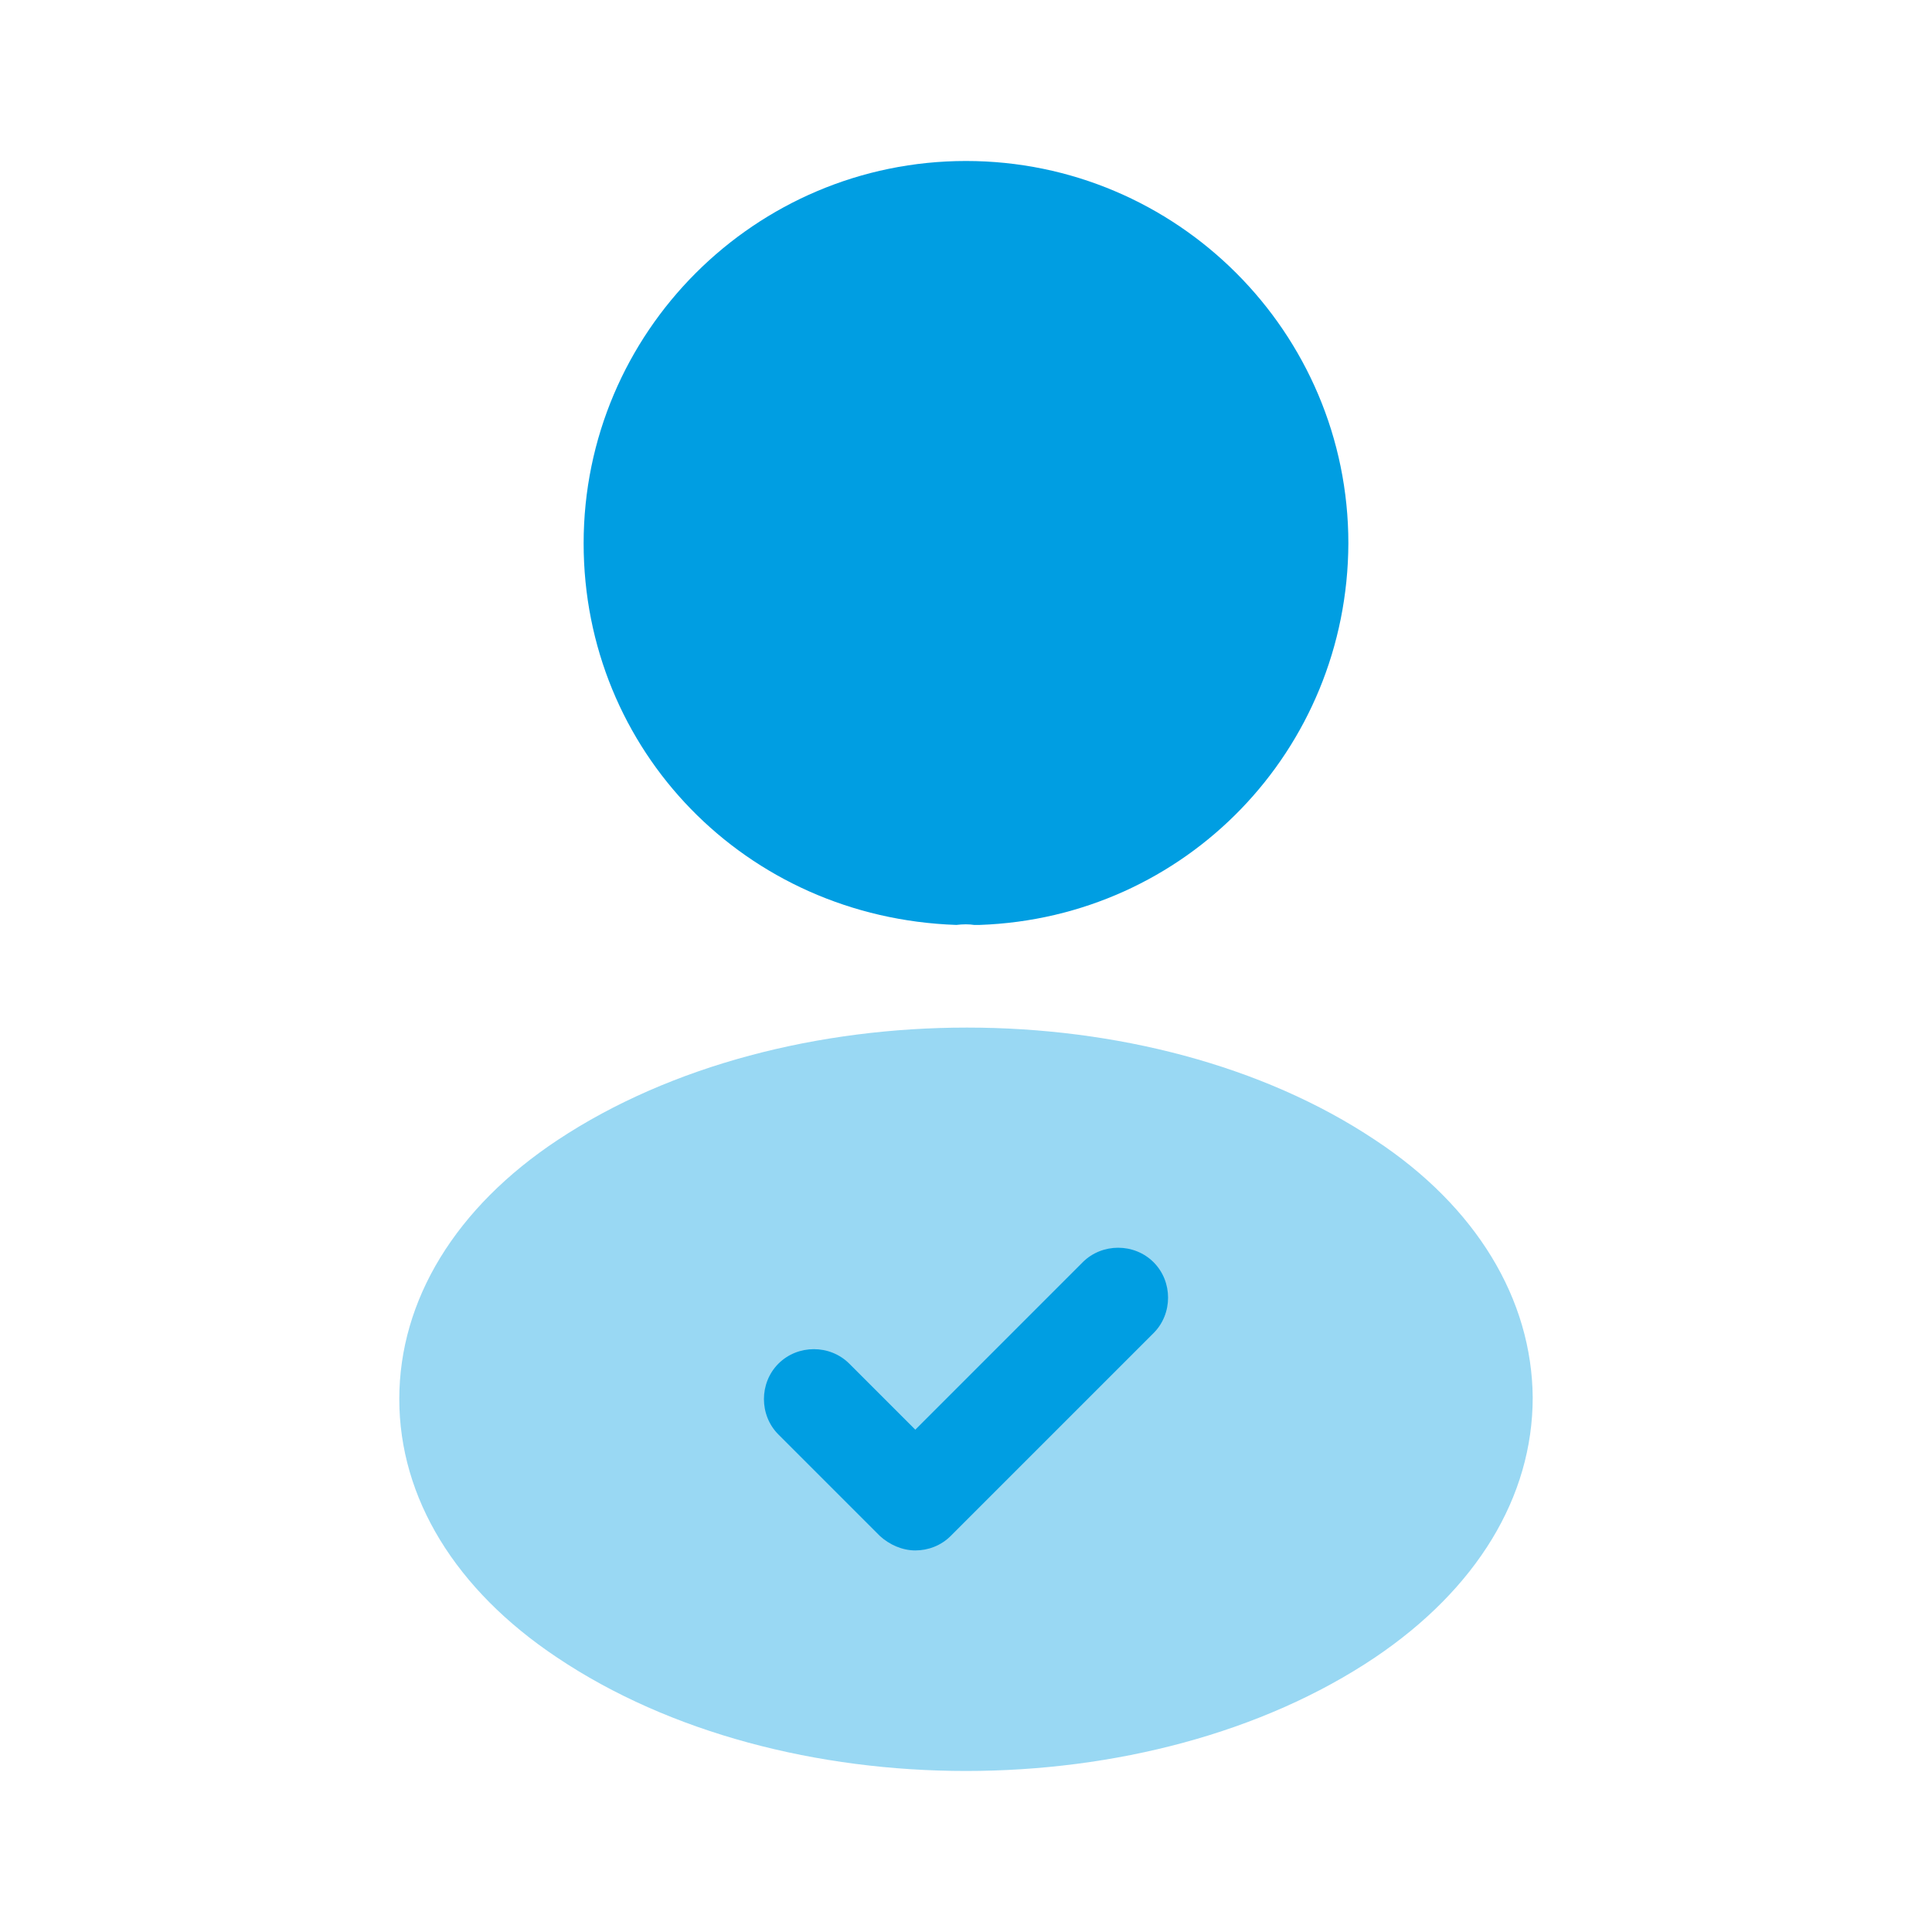
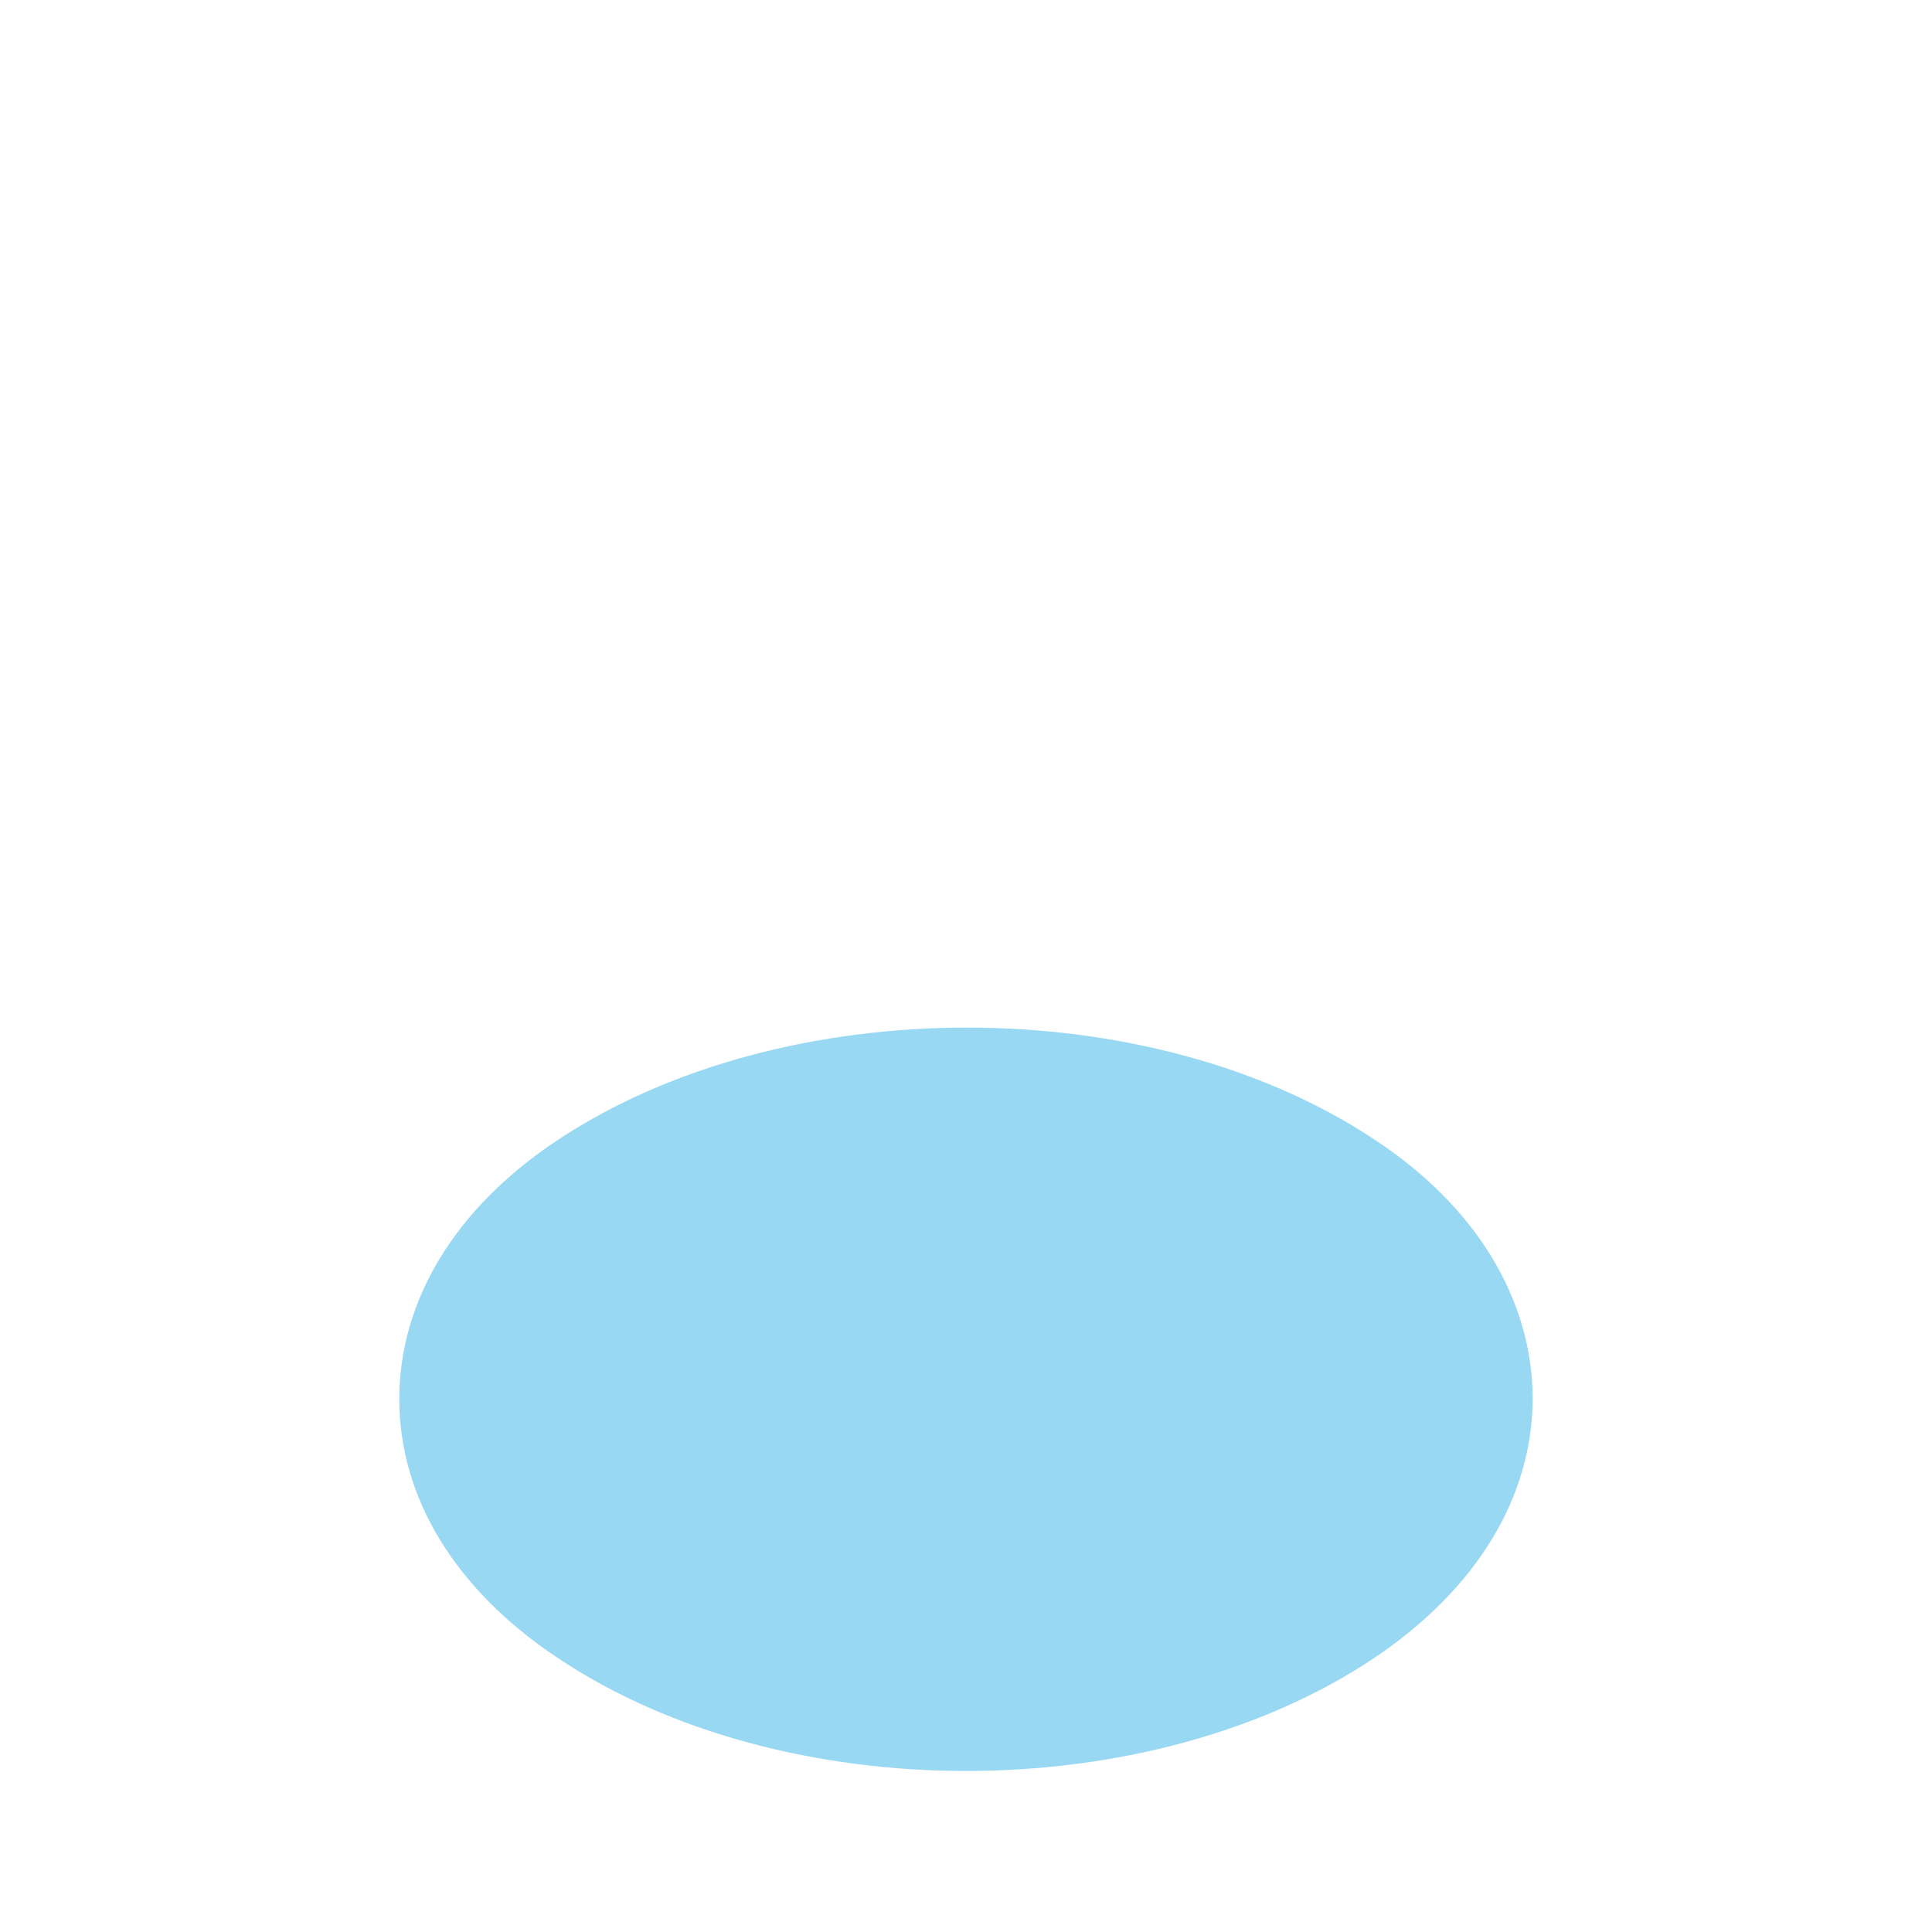
<svg xmlns="http://www.w3.org/2000/svg" width="46" height="46" viewBox="0 0 46 46" fill="none">
-   <path d="M23 3.833C17.978 3.833 13.896 7.916 13.896 12.937C13.896 17.863 17.748 21.85 22.77 22.022C22.923 22.003 23.077 22.003 23.192 22.022C23.23 22.022 23.249 22.022 23.287 22.022C23.307 22.022 23.307 22.022 23.326 22.022C28.232 21.85 32.085 17.863 32.104 12.937C32.104 7.916 28.022 3.833 23 3.833Z" fill="#009EE2" />
  <path opacity="0.4" d="M32.737 27.14C27.389 23.575 18.668 23.575 13.282 27.14C10.848 28.75 9.507 30.954 9.507 33.311C9.507 35.669 10.848 37.854 13.263 39.464C15.947 41.265 19.473 42.166 23 42.166C26.527 42.166 30.053 41.265 32.737 39.464C35.152 37.835 36.493 35.65 36.493 33.273C36.474 30.935 35.152 28.73 32.737 27.14Z" fill="#009EE2" />
-   <path d="M21.793 36.915C21.486 36.915 21.179 36.781 20.949 36.57L18.534 34.155C18.074 33.695 18.074 32.928 18.534 32.468C18.994 32.008 19.761 32.008 20.221 32.468L21.793 34.04L25.779 30.053C26.239 29.593 27.006 29.593 27.466 30.053C27.926 30.513 27.926 31.28 27.466 31.74L22.636 36.57C22.406 36.8 22.099 36.915 21.793 36.915Z" fill="#009EE2" />
</svg>